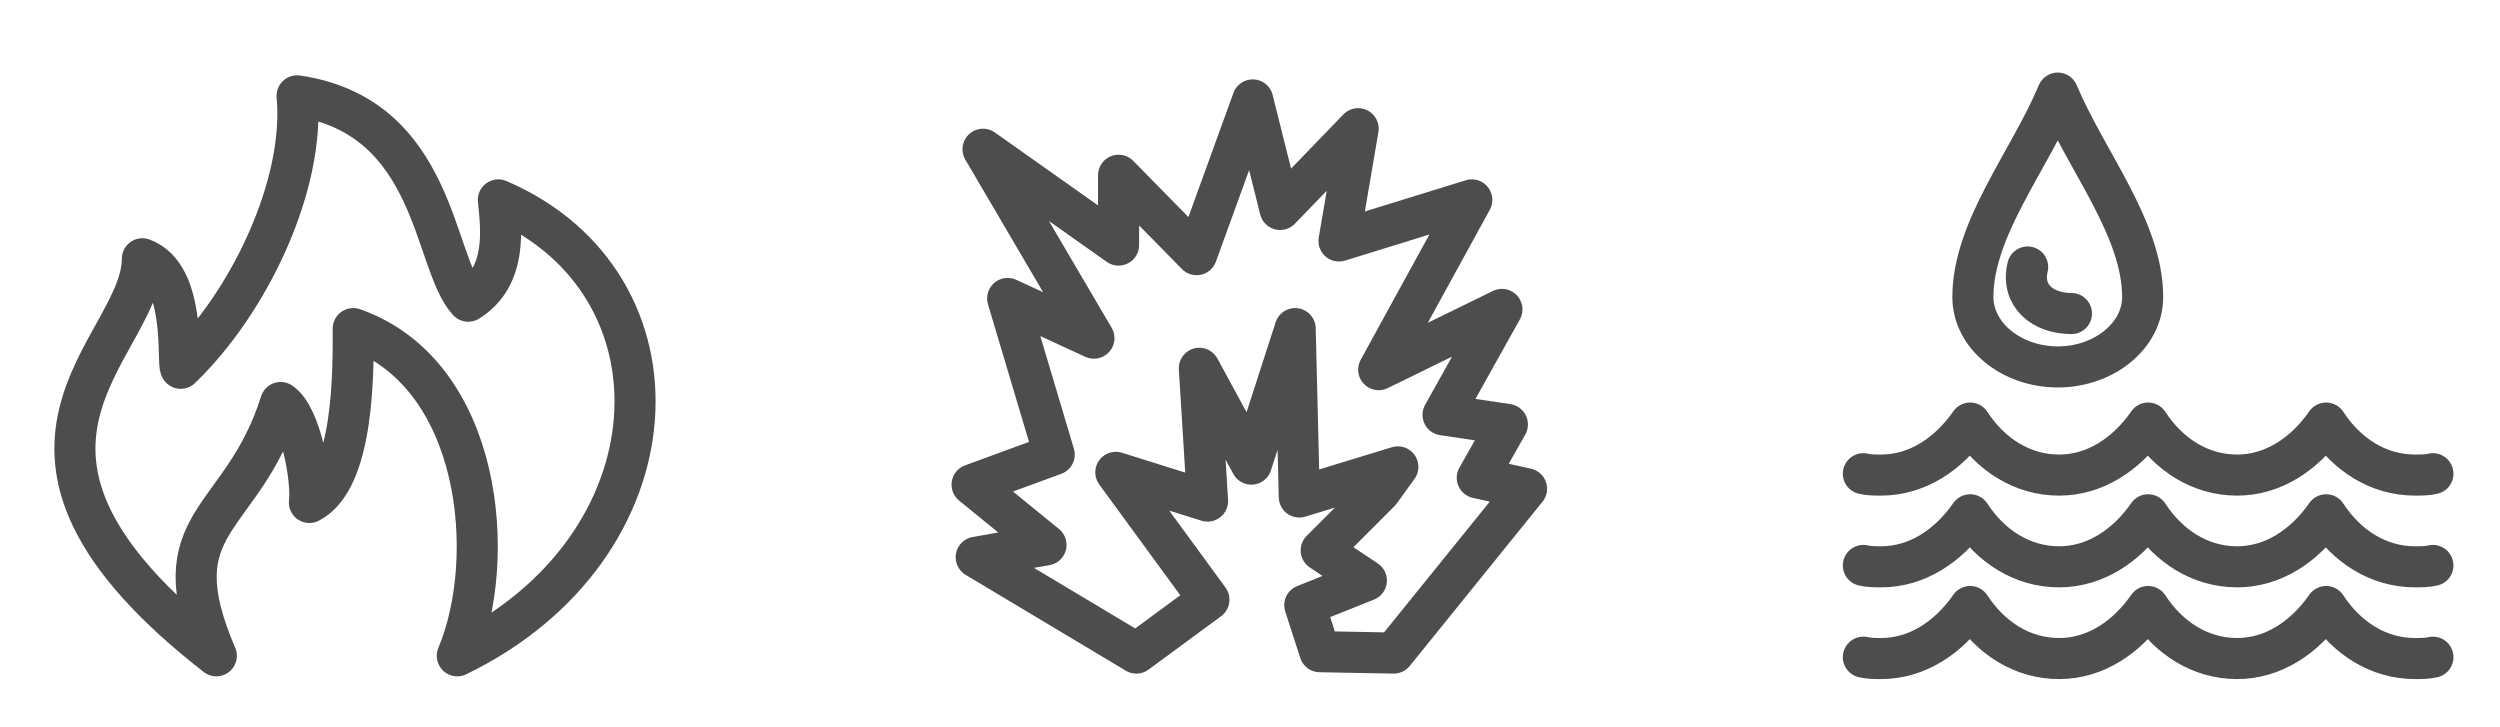
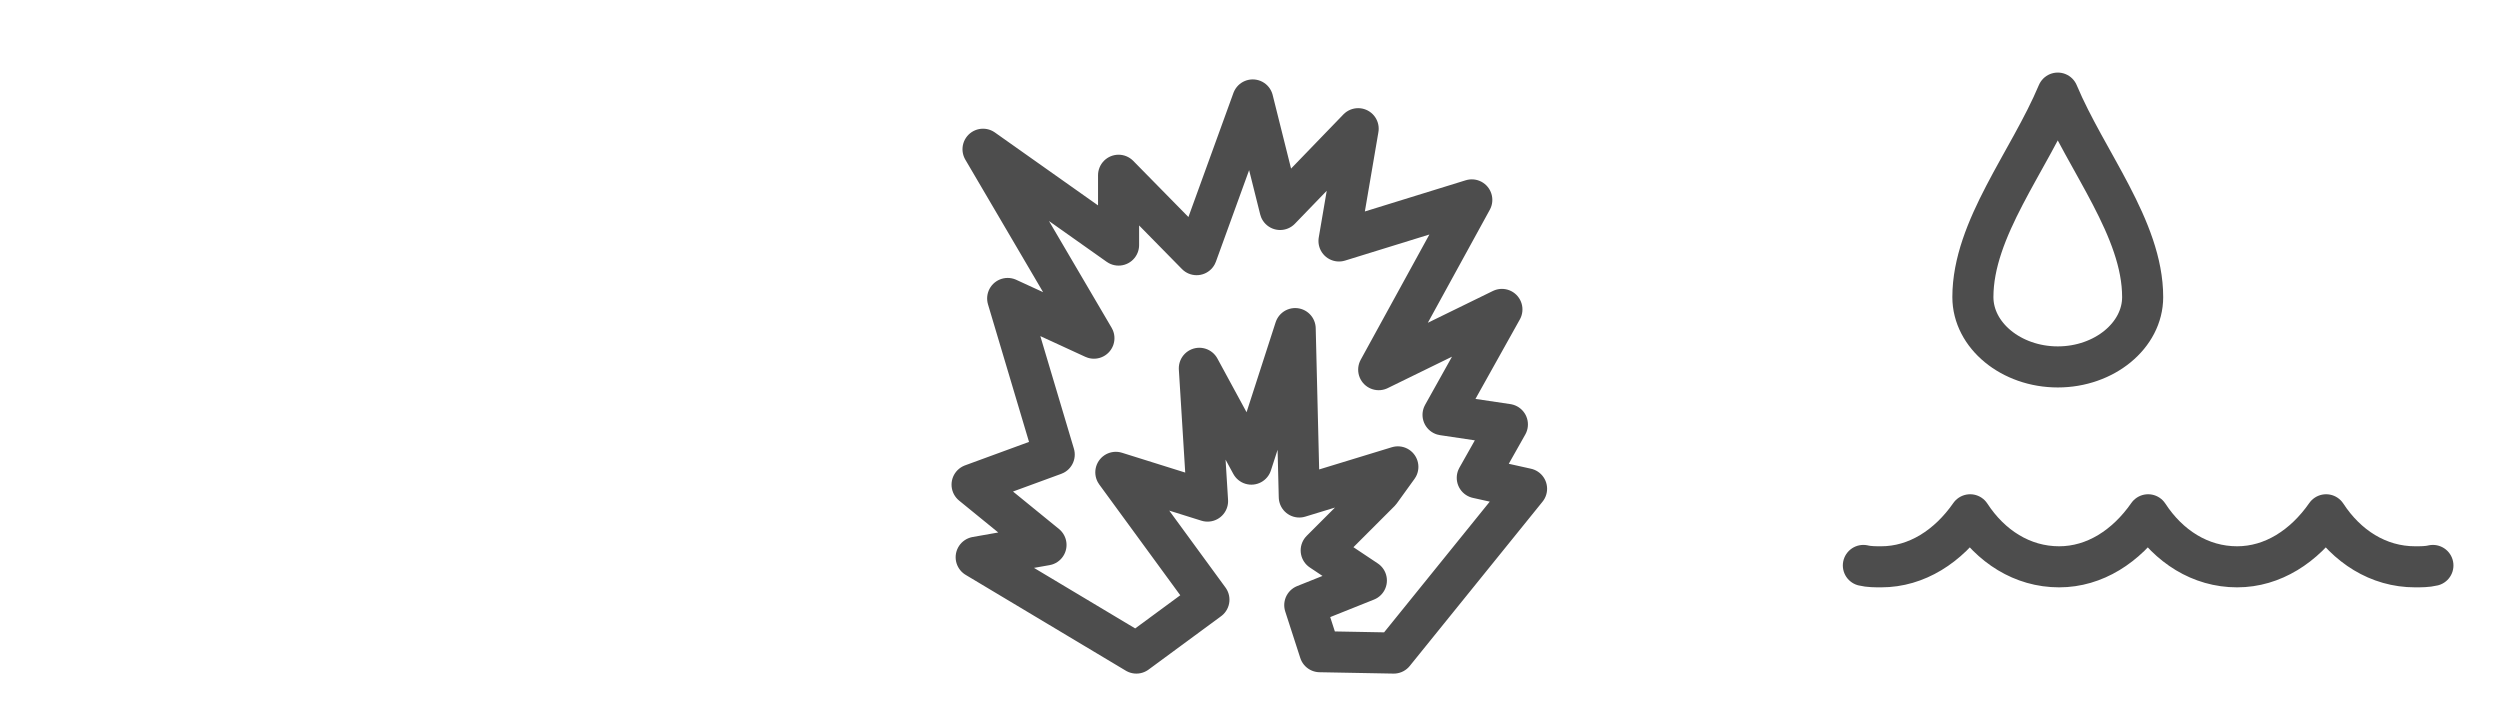
<svg xmlns="http://www.w3.org/2000/svg" id="Layer_1" x="0px" y="0px" viewBox="0 0 182.6 53.1" style="enable-background:new 0 0 182.6 53.1;" xml:space="preserve">
  <style type="text/css">	.st0{fill:none;stroke:#4D4D4D;stroke-width:3;stroke-linecap:round;stroke-linejoin:round;stroke-miterlimit:2.613;}	.st1{fill:none;stroke:#4D4D4D;stroke-width:3;stroke-linejoin:round;stroke-miterlimit:2.613;}	.st2{fill:none;stroke:#4D4D4D;stroke-width:3;stroke-linecap:round;stroke-miterlimit:2.613;}</style>
  <g id="Layer_x0020_1">
-     <path class="st0" d="M15.8,47.9c-4.3-10,1.9-9.6,4.7-18.5c1.5,1,2.3,5.7,2.1,7.3C25.9,35,25.8,27,25.8,24   c9.4,3.3,10.6,16.8,7.6,23.9c16.3-7.9,17.2-27.2,3-33.3c0.2,2,0.7,5.6-2.2,7.4c-2.6-2.8-2.3-13.5-12.5-15   c0.6,6.5-3.5,15.1-8.5,19.9c-0.3-0.3,0.5-6.8-2.8-8C10.4,25.5-3.7,32.7,15.8,47.9z" />
-   </g>
+     </g>
  <g id="Layer_x0020_1_00000158725180308563132370000010866705242303555238_">
    <polygon class="st1" points="93.5,15.3 91.5,7.3 87.4,18.6 81.7,12.8 81.7,17.9 71.8,10.9 79.9,24.7 73.6,21.8 77,33.2 71,35.4    76.4,39.8 71.3,40.7 83,47.7 88.3,43.8 81.5,34.5 88.2,36.6 87.6,26.9 91.4,33.9 94.6,24 94.9,36.3 102.1,34.1 100.8,35.9    96.5,40.2 99.8,42.4 95.3,44.2 96.4,47.6 101.8,47.7 111.5,35.7 107.9,34.9 110.1,31 105.4,30.3 109.7,22.6 100.7,27 107.5,14.6    97.8,17.6 99.2,9.4  " />
  </g>
  <g id="Layer_x0020_1_00000177443638287426211310000000554404946907987897_">
    <g id="_895662800">
      <path class="st0" d="M156.5,21.7c0,2.8-2.8,5.1-6.2,5.1c-3.4,0-6.2-2.3-6.2-5.1c0-5,4.1-9.9,6.2-14.9    C152.4,11.8,156.5,16.7,156.5,21.7z" />
-       <path class="st0" d="M136.1,34.6c0.4,0.1,0.9,0.1,1.3,0.1c2.6,0,4.9-1.5,6.5-3.8c1.5,2.3,3.8,3.8,6.5,3.8c2.6,0,4.9-1.5,6.5-3.8    c1.5,2.3,3.8,3.8,6.5,3.8c2.6,0,4.9-1.5,6.5-3.8c1.5,2.3,3.8,3.8,6.5,3.8c0.4,0,0.9,0,1.3-0.1" />
      <path class="st0" d="M136.1,41.3c0.4,0.1,0.9,0.1,1.3,0.1c2.6,0,4.9-1.5,6.5-3.8c1.5,2.3,3.8,3.8,6.5,3.8c2.6,0,4.9-1.5,6.5-3.8    c1.5,2.3,3.8,3.8,6.5,3.8c2.6,0,4.9-1.5,6.5-3.8c1.5,2.3,3.8,3.8,6.5,3.8c0.4,0,0.9,0,1.3-0.1" />
-       <path class="st0" d="M136.1,48c0.4,0.1,0.9,0.1,1.3,0.1c2.6,0,4.9-1.5,6.5-3.8c1.5,2.3,3.8,3.8,6.5,3.8c2.6,0,4.9-1.5,6.5-3.8    c1.5,2.3,3.8,3.8,6.5,3.8c2.6,0,4.9-1.5,6.5-3.8c1.5,2.3,3.8,3.8,6.5,3.8c0.4,0,0.9,0,1.3-0.1" />
-       <path class="st2" d="M148.1,19.5c-0.5,2.1,1.1,3.4,3.2,3.4" />
    </g>
  </g>
</svg>